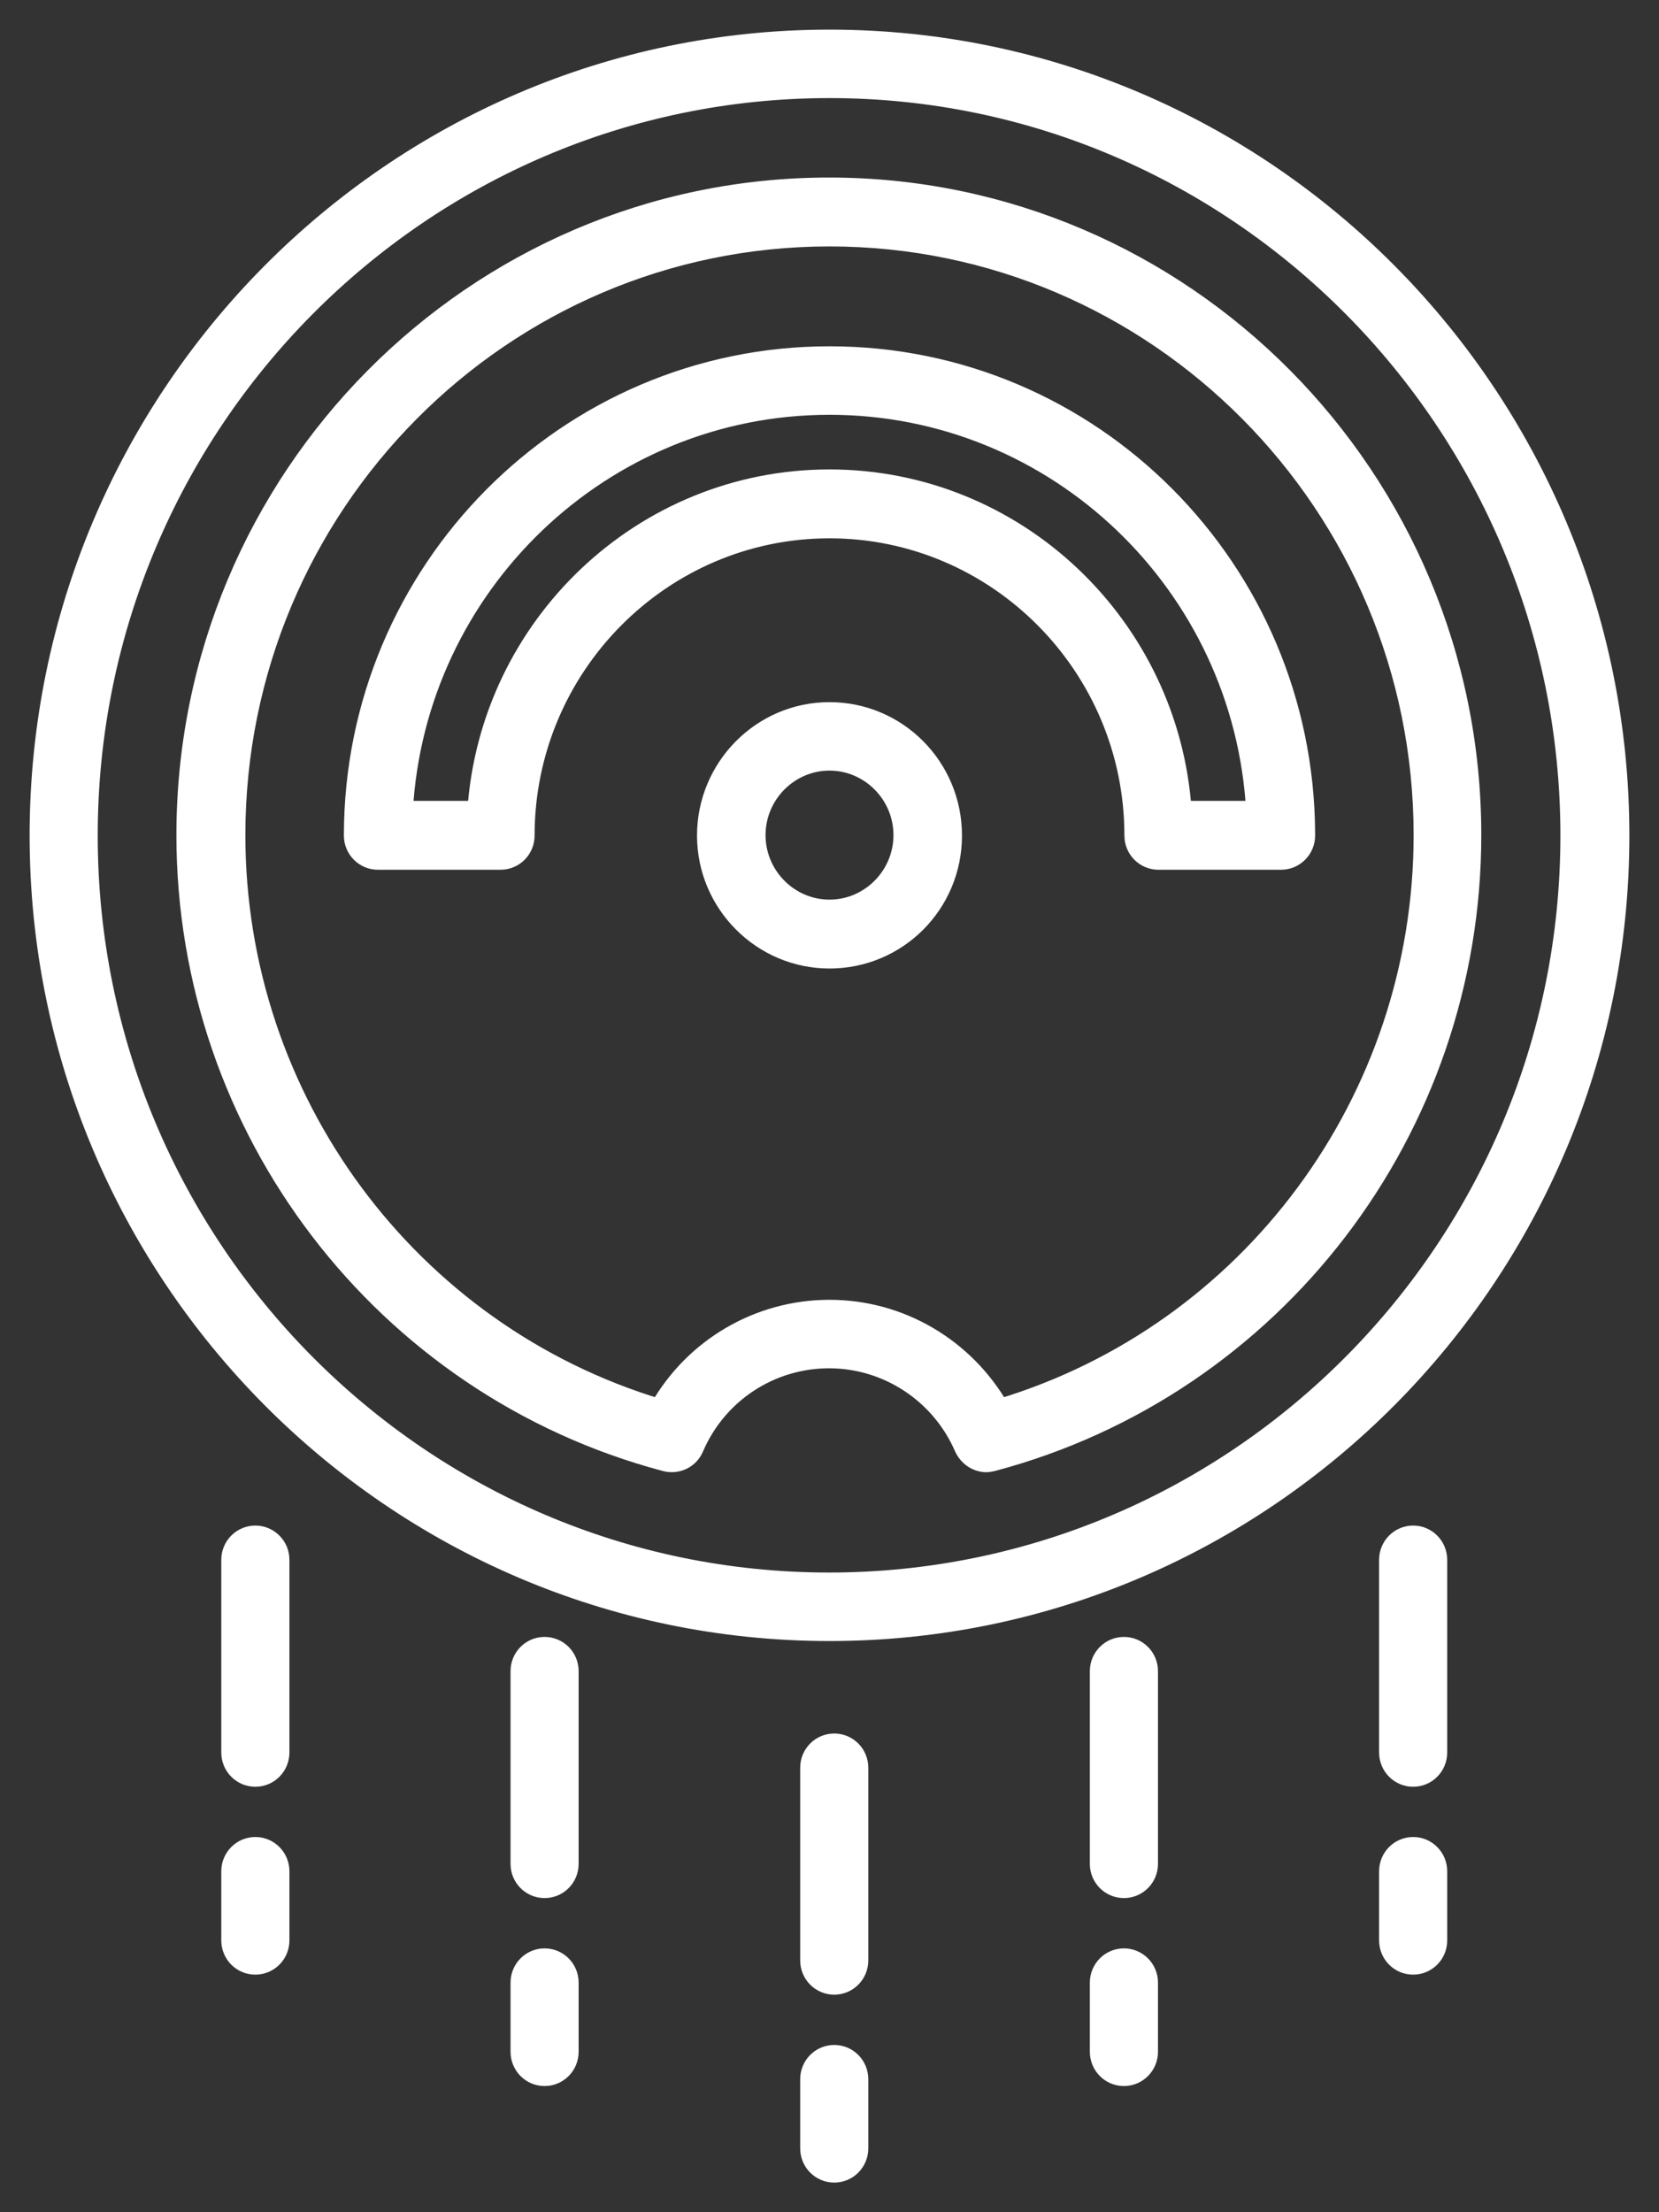
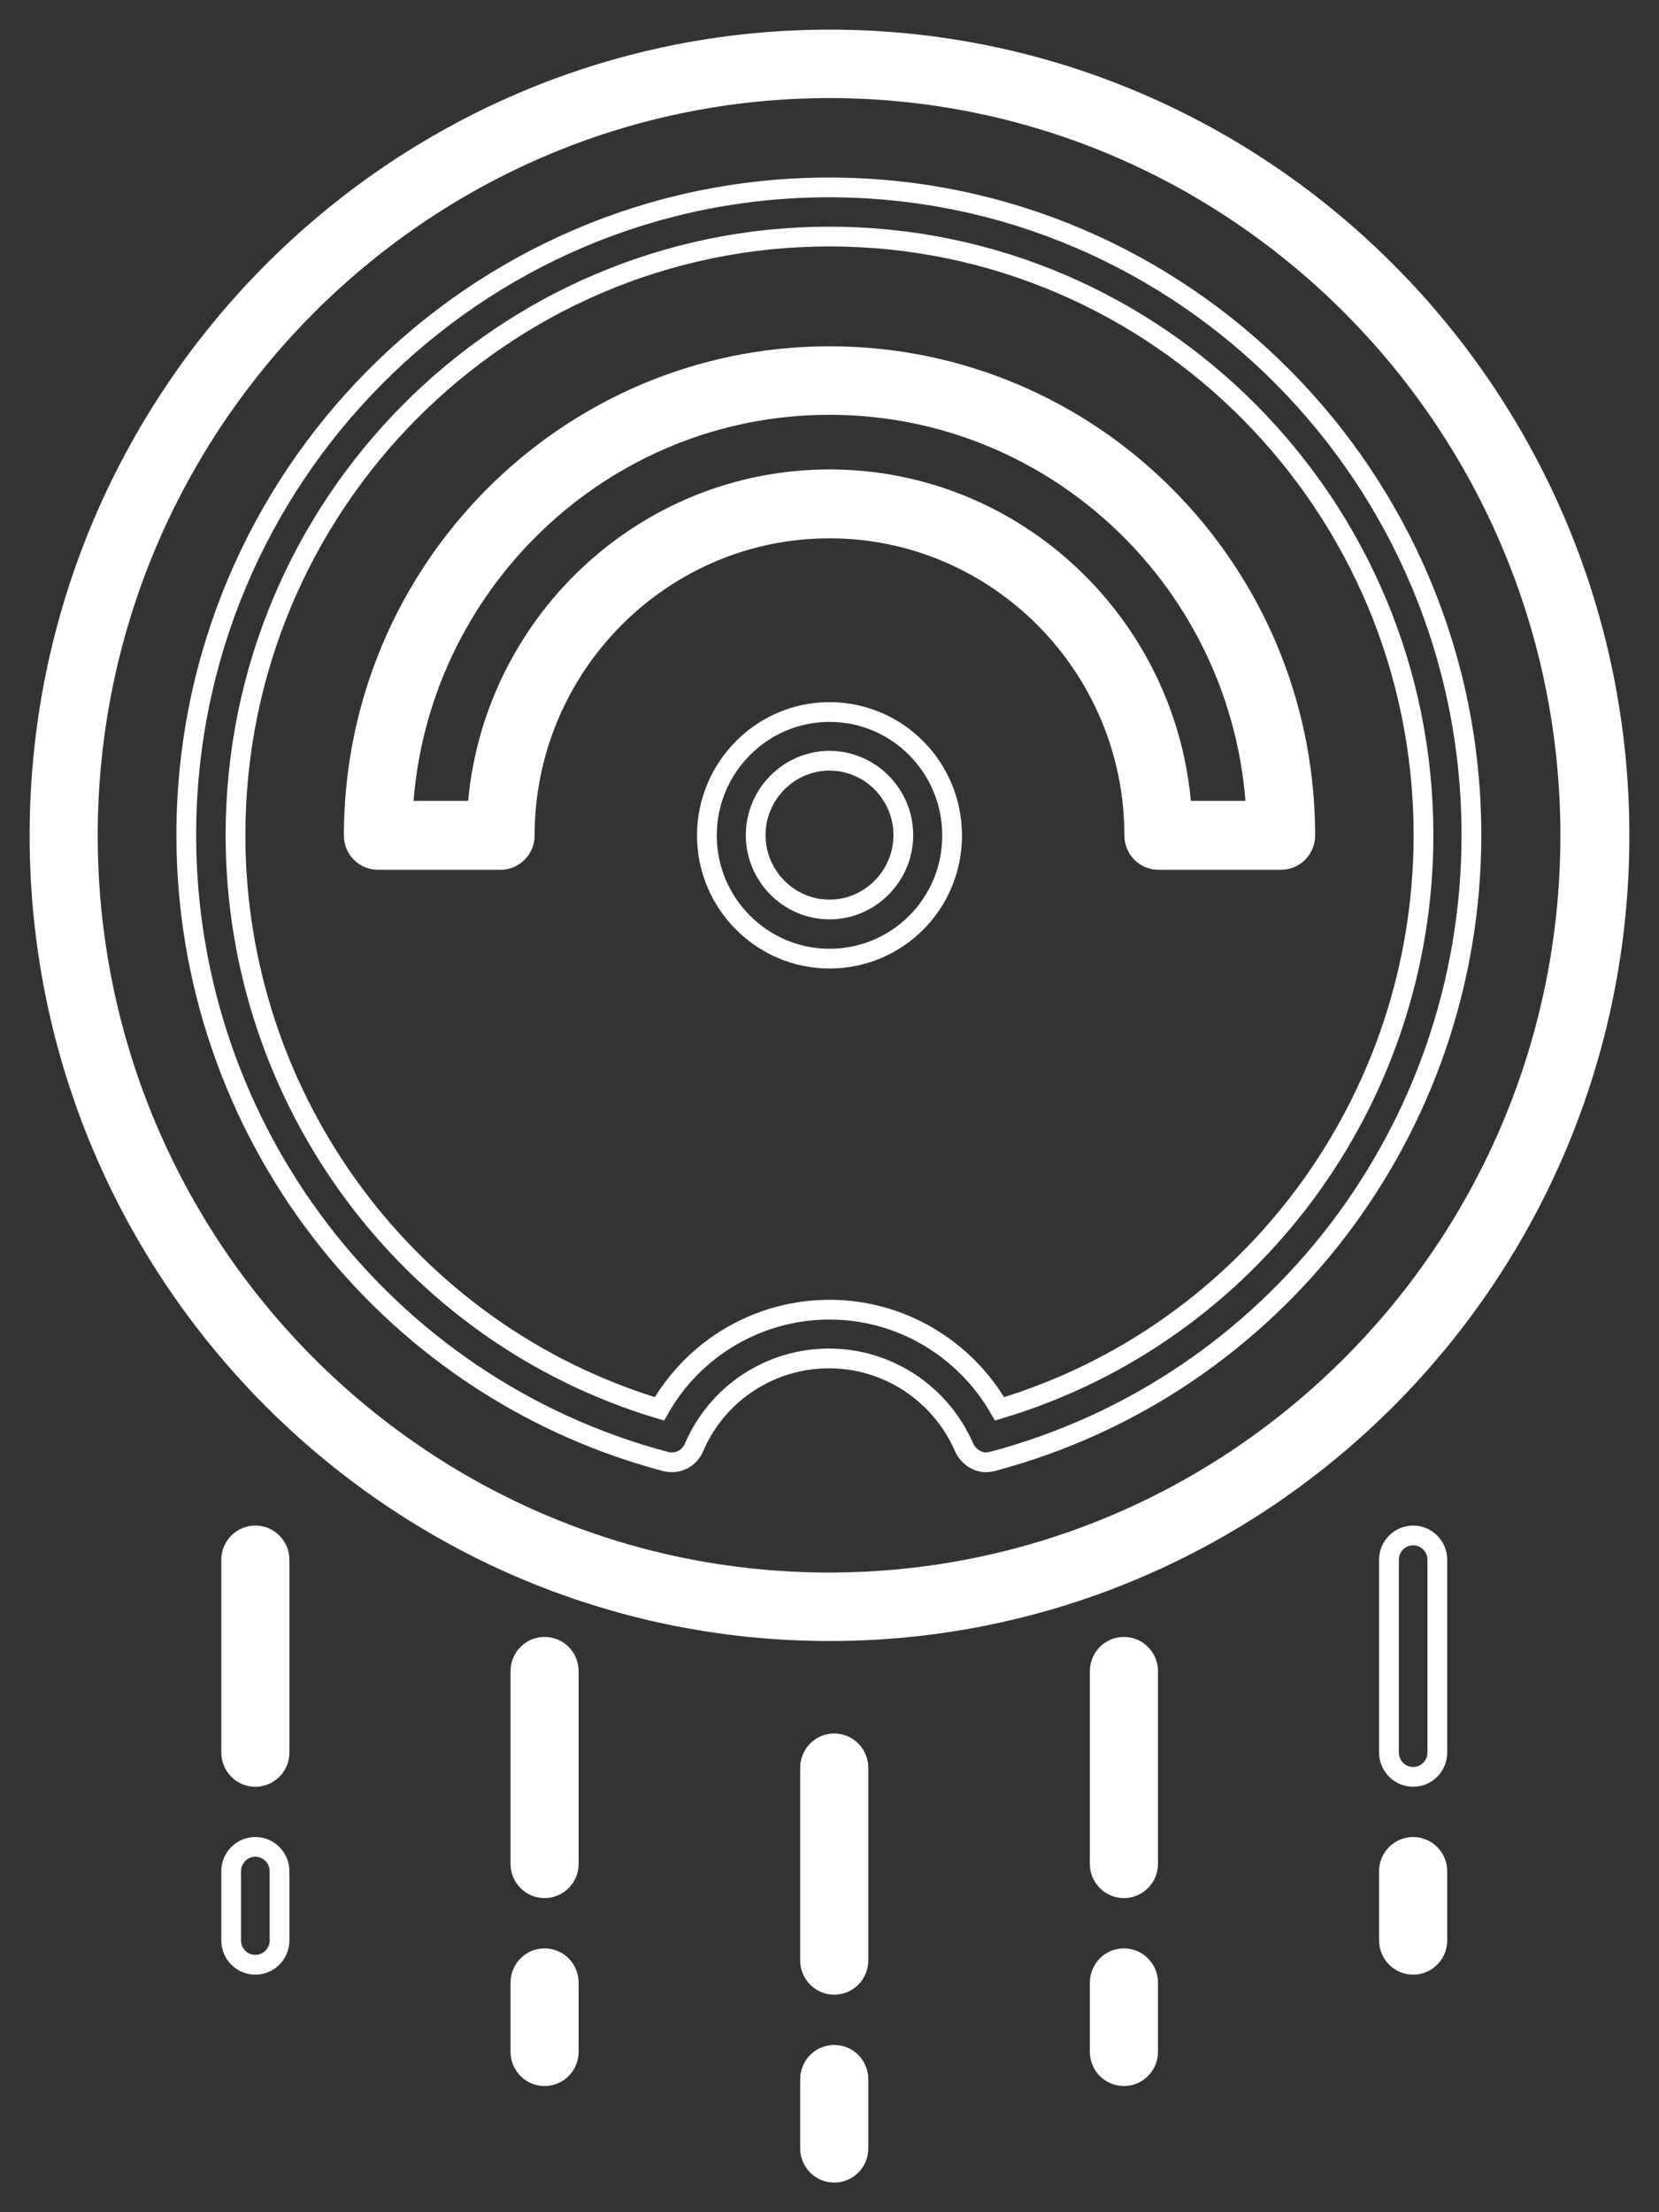
<svg xmlns="http://www.w3.org/2000/svg" width="42" height="56" viewBox="0 0 42 56" fill="none">
  <rect x="0" y="0" width="42" height="56" fill="#333333" stroke="none" />
  <path d="M21 2.233C10.65 2.233 2.224 10.723 2.224 21.151C2.224 31.579 10.639 40.057 20.989 40.057C31.339 40.057 39.754 31.579 39.754 21.151C39.754 10.723 31.339 2.233 21 2.233ZM21 41.291C9.973 41.291 1 32.25 1 21.151C1 10.051 9.973 1 21 1C32.027 1 41 10.04 41 21.151C41 32.261 32.027 41.291 21 41.291Z" fill="white" />
-   <path d="M21 19.257C19.973 19.257 19.131 20.105 19.131 21.14C19.131 22.175 19.973 23.023 21 23.023C22.027 23.023 22.869 22.175 22.869 21.14C22.869 20.105 22.027 19.257 21 19.257ZM21 24.267C19.295 24.267 17.896 22.869 17.896 21.151C17.896 19.433 19.284 18.024 21 18.024C22.716 18.024 24.104 19.422 24.104 21.151C24.104 22.88 22.716 24.267 21 24.267Z" fill="white" />
  <path d="M29.918 20.523H31.798C31.481 14.797 26.76 10.25 21 10.25C15.24 10.25 10.519 14.808 10.202 20.523H12.082C12.399 15.843 16.279 12.133 21 12.133C25.721 12.133 29.601 15.843 29.918 20.523ZM32.432 21.767H29.328C28.989 21.767 28.716 21.492 28.716 21.151C28.716 16.867 25.251 13.377 21 13.377C16.749 13.377 13.284 16.867 13.284 21.151C13.284 21.492 13.011 21.767 12.672 21.767H9.568C9.23 21.767 8.956 21.492 8.956 21.151C8.956 14.456 14.355 9.016 21 9.016C27.645 9.016 33.011 14.423 33.044 21.085C33.044 21.107 33.044 21.129 33.044 21.151C33.044 21.492 32.77 21.767 32.432 21.767Z" fill="white" />
-   <path d="M21 33.153C22.792 33.153 24.421 34.122 25.306 35.664C31.656 33.759 36.038 27.857 36.038 21.14C36.038 12.782 29.295 5.988 21 5.988C12.705 5.988 5.962 12.782 5.962 21.14C5.962 27.857 10.355 33.759 16.694 35.664C17.568 34.122 19.208 33.153 21 33.153ZM24.978 37.018C24.738 37.018 24.519 36.875 24.41 36.644C23.82 35.279 22.475 34.387 20.989 34.387C19.503 34.387 18.159 35.267 17.568 36.644C17.448 36.93 17.142 37.073 16.847 36.996C9.71 35.102 4.716 28.584 4.716 21.14C4.716 12.1 12.016 4.744 20.989 4.744C29.962 4.744 37.251 12.1 37.251 21.14C37.251 28.584 32.268 35.102 25.12 36.996C25.066 37.007 25.011 37.018 24.967 37.018" fill="white" />
  <path d="M6.464 44.98C6.126 44.98 5.852 44.704 5.852 44.363V39.485C5.852 39.144 6.126 38.868 6.464 38.868C6.803 38.868 7.077 39.144 7.077 39.485V44.363C7.077 44.704 6.803 44.98 6.464 44.98Z" fill="white" />
-   <path d="M6.464 49.736C6.126 49.736 5.852 49.461 5.852 49.12V47.369C5.852 47.028 6.126 46.752 6.464 46.752C6.803 46.752 7.077 47.028 7.077 47.369V49.12C7.077 49.461 6.803 49.736 6.464 49.736Z" fill="white" />
  <path d="M13.787 47.798C13.448 47.798 13.175 47.523 13.175 47.182V42.304C13.175 41.962 13.448 41.687 13.787 41.687C14.126 41.687 14.399 41.962 14.399 42.304V47.182C14.399 47.523 14.126 47.798 13.787 47.798Z" fill="white" />
  <path d="M13.787 52.556C13.448 52.556 13.175 52.28 13.175 51.939V50.188C13.175 49.847 13.448 49.571 13.787 49.571C14.126 49.571 14.399 49.847 14.399 50.188V51.939C14.399 52.28 14.126 52.556 13.787 52.556Z" fill="white" />
  <path d="M21.12 50.243C20.781 50.243 20.508 49.968 20.508 49.626V44.748C20.508 44.407 20.781 44.132 21.12 44.132C21.459 44.132 21.732 44.407 21.732 44.748V49.626C21.732 49.968 21.459 50.243 21.12 50.243Z" fill="white" />
  <path d="M21.12 55C20.781 55 20.508 54.725 20.508 54.383V52.633C20.508 52.291 20.781 52.016 21.12 52.016C21.459 52.016 21.732 52.291 21.732 52.633V54.383C21.732 54.725 21.459 55 21.12 55Z" fill="white" />
  <path d="M28.454 47.798C28.115 47.798 27.841 47.523 27.841 47.182V42.304C27.841 41.962 28.115 41.687 28.454 41.687C28.792 41.687 29.066 41.962 29.066 42.304V47.182C29.066 47.523 28.792 47.798 28.454 47.798Z" fill="white" />
  <path d="M28.454 52.556C28.115 52.556 27.841 52.28 27.841 51.939V50.188C27.841 49.847 28.115 49.571 28.454 49.571C28.792 49.571 29.066 49.847 29.066 50.188V51.939C29.066 52.28 28.792 52.556 28.454 52.556Z" fill="white" />
-   <path d="M35.776 44.98C35.437 44.98 35.164 44.704 35.164 44.363V39.485C35.164 39.144 35.437 38.868 35.776 38.868C36.115 38.868 36.388 39.144 36.388 39.485V44.363C36.388 44.704 36.115 44.98 35.776 44.98Z" fill="white" />
  <path d="M35.776 49.736C35.437 49.736 35.164 49.461 35.164 49.12V47.369C35.164 47.028 35.437 46.752 35.776 46.752C36.115 46.752 36.388 47.028 36.388 47.369V49.12C36.388 49.461 36.115 49.736 35.776 49.736Z" fill="white" />
  <path d="M24.978 37.018C24.738 37.018 24.519 36.875 24.41 36.644C23.82 35.279 22.475 34.387 20.989 34.387C19.503 34.387 18.159 35.267 17.568 36.644C17.448 36.93 17.142 37.073 16.847 36.996C9.71 35.102 4.716 28.584 4.716 21.14C4.716 12.1 12.016 4.744 20.989 4.744C29.962 4.744 37.251 12.1 37.251 21.14C37.251 28.584 32.268 35.102 25.12 36.996C25.066 37.007 25.011 37.018 24.967 37.018M21 2.233C10.65 2.233 2.224 10.723 2.224 21.151C2.224 31.579 10.639 40.057 20.989 40.057C31.339 40.057 39.754 31.579 39.754 21.151C39.754 10.723 31.339 2.233 21 2.233ZM21 41.291C9.973 41.291 1 32.25 1 21.151C1 10.051 9.973 1 21 1C32.027 1 41 10.04 41 21.151C41 32.261 32.027 41.291 21 41.291ZM21 19.257C19.973 19.257 19.131 20.105 19.131 21.14C19.131 22.175 19.973 23.023 21 23.023C22.027 23.023 22.869 22.175 22.869 21.14C22.869 20.105 22.027 19.257 21 19.257ZM21 24.267C19.295 24.267 17.896 22.869 17.896 21.151C17.896 19.433 19.284 18.024 21 18.024C22.716 18.024 24.104 19.422 24.104 21.151C24.104 22.88 22.716 24.267 21 24.267ZM29.918 20.523H31.798C31.481 14.797 26.76 10.25 21 10.25C15.24 10.25 10.519 14.808 10.202 20.523H12.082C12.399 15.843 16.279 12.133 21 12.133C25.721 12.133 29.601 15.843 29.918 20.523ZM32.432 21.767H29.328C28.989 21.767 28.716 21.492 28.716 21.151C28.716 16.867 25.251 13.377 21 13.377C16.749 13.377 13.284 16.867 13.284 21.151C13.284 21.492 13.011 21.767 12.672 21.767H9.568C9.23 21.767 8.956 21.492 8.956 21.151C8.956 14.456 14.355 9.016 21 9.016C27.645 9.016 33.011 14.423 33.044 21.085C33.044 21.107 33.044 21.129 33.044 21.151C33.044 21.492 32.77 21.767 32.432 21.767ZM21 33.153C22.792 33.153 24.421 34.122 25.306 35.664C31.656 33.759 36.038 27.857 36.038 21.14C36.038 12.782 29.295 5.988 21 5.988C12.705 5.988 5.962 12.782 5.962 21.14C5.962 27.857 10.355 33.759 16.694 35.664C17.568 34.122 19.208 33.153 21 33.153ZM6.464 44.98C6.126 44.98 5.852 44.704 5.852 44.363V39.485C5.852 39.144 6.126 38.868 6.464 38.868C6.803 38.868 7.077 39.144 7.077 39.485V44.363C7.077 44.704 6.803 44.98 6.464 44.98ZM6.464 49.736C6.126 49.736 5.852 49.461 5.852 49.12V47.369C5.852 47.028 6.126 46.752 6.464 46.752C6.803 46.752 7.077 47.028 7.077 47.369V49.12C7.077 49.461 6.803 49.736 6.464 49.736ZM13.787 47.798C13.448 47.798 13.175 47.523 13.175 47.182V42.304C13.175 41.962 13.448 41.687 13.787 41.687C14.126 41.687 14.399 41.962 14.399 42.304V47.182C14.399 47.523 14.126 47.798 13.787 47.798ZM13.787 52.556C13.448 52.556 13.175 52.28 13.175 51.939V50.188C13.175 49.847 13.448 49.571 13.787 49.571C14.126 49.571 14.399 49.847 14.399 50.188V51.939C14.399 52.28 14.126 52.556 13.787 52.556ZM21.12 50.243C20.781 50.243 20.508 49.968 20.508 49.626V44.748C20.508 44.407 20.781 44.132 21.12 44.132C21.459 44.132 21.732 44.407 21.732 44.748V49.626C21.732 49.968 21.459 50.243 21.12 50.243ZM21.12 55C20.781 55 20.508 54.725 20.508 54.383V52.633C20.508 52.291 20.781 52.016 21.12 52.016C21.459 52.016 21.732 52.291 21.732 52.633V54.383C21.732 54.725 21.459 55 21.12 55ZM28.454 47.798C28.115 47.798 27.841 47.523 27.841 47.182V42.304C27.841 41.962 28.115 41.687 28.454 41.687C28.792 41.687 29.066 41.962 29.066 42.304V47.182C29.066 47.523 28.792 47.798 28.454 47.798ZM28.454 52.556C28.115 52.556 27.841 52.28 27.841 51.939V50.188C27.841 49.847 28.115 49.571 28.454 49.571C28.792 49.571 29.066 49.847 29.066 50.188V51.939C29.066 52.28 28.792 52.556 28.454 52.556ZM35.776 44.98C35.437 44.98 35.164 44.704 35.164 44.363V39.485C35.164 39.144 35.437 38.868 35.776 38.868C36.115 38.868 36.388 39.144 36.388 39.485V44.363C36.388 44.704 36.115 44.98 35.776 44.98ZM35.776 49.736C35.437 49.736 35.164 49.461 35.164 49.12V47.369C35.164 47.028 35.437 46.752 35.776 46.752C36.115 46.752 36.388 47.028 36.388 47.369V49.12C36.388 49.461 36.115 49.736 35.776 49.736Z" stroke="white" stroke-width="0.5" />
</svg>